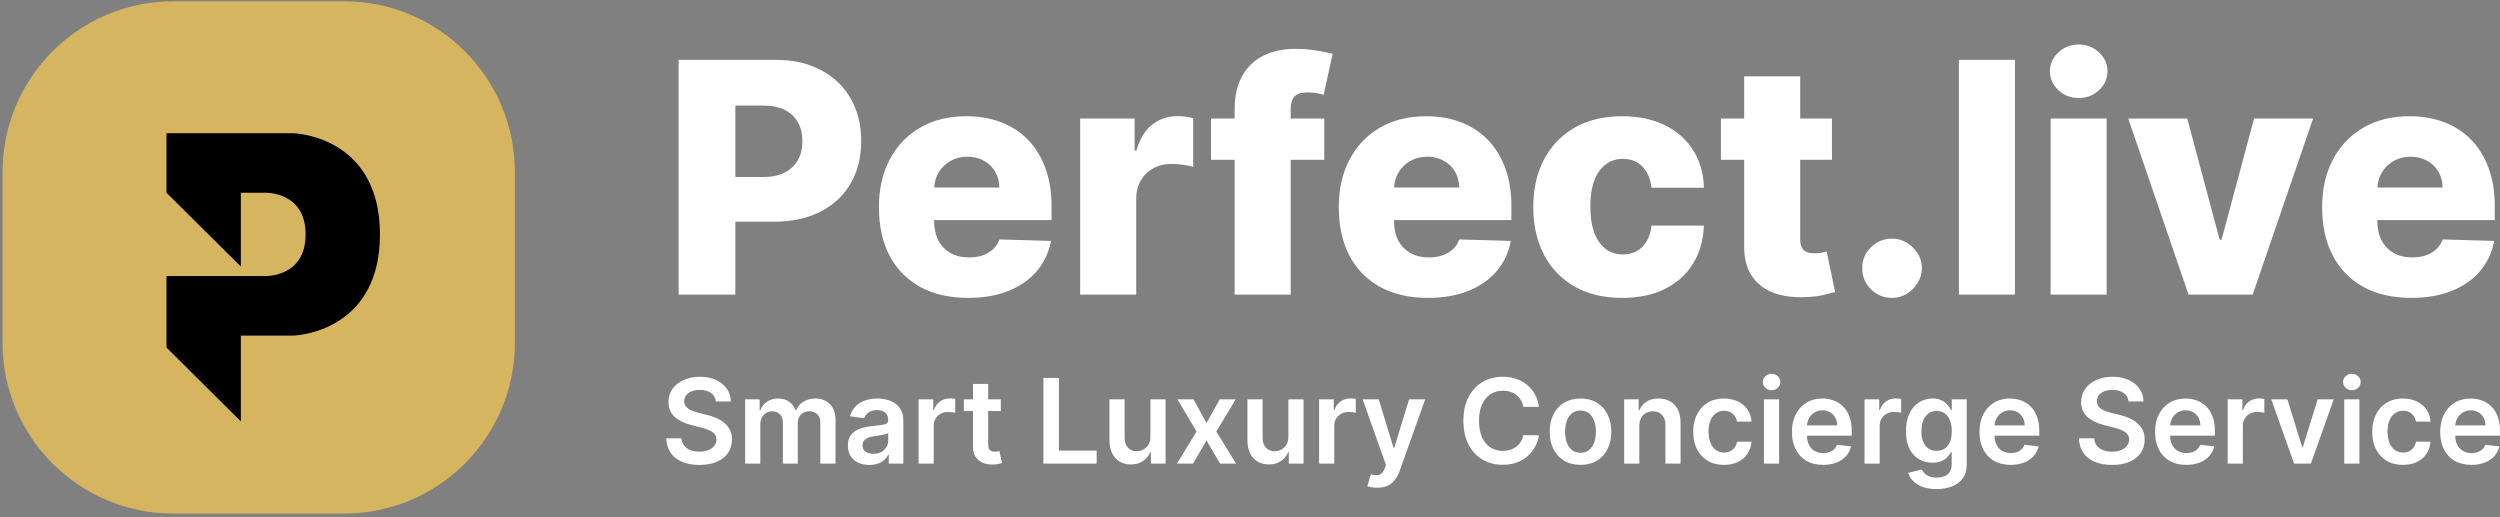
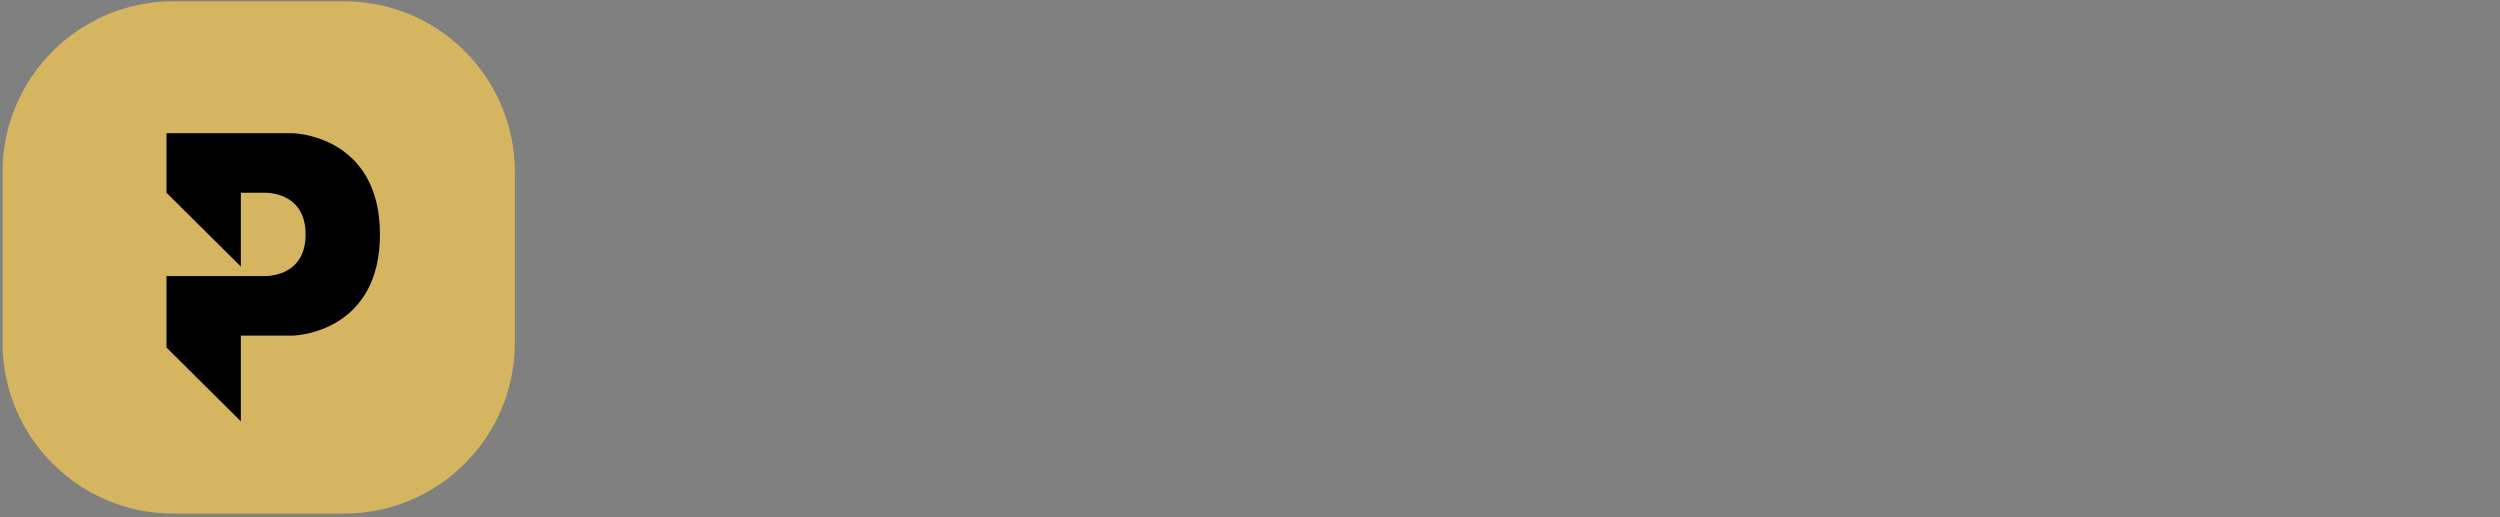
<svg xmlns="http://www.w3.org/2000/svg" width="488" height="101" viewBox="0 0 488 101" fill="none">
  <rect x="0" y="0" width="488" height="101" fill="#808080" stroke="none" />
-   <path d="M67.167 0.25C85.576 0.25 100.5 15.174 100.5 33.583V66.917C100.5 85.326 85.576 100.25 67.167 100.25H33.833C15.424 100.25 0.5 85.326 0.5 66.917V33.583C0.5 15.174 15.424 0.25 33.833 0.25H67.167Z" fill="#D6B560" />
+   <path d="M67.167 0.25C85.576 0.25 100.5 15.174 100.5 33.583V66.917C100.5 85.326 85.576 100.25 67.167 100.25H33.833C15.424 100.25 0.5 85.326 0.5 66.917V33.583C0.5 15.174 15.424 0.25 33.833 0.25Z" fill="#D6B560" />
  <path d="M32.5 37.622V26H56.845C59.654 26 74.167 27.859 74.167 45.757C74.167 63.655 59.654 65.514 56.845 65.514H47.013V82.25L32.5 67.839V53.893H51.461C51.461 53.893 59.654 54.357 59.654 45.757C59.654 37.157 51.461 37.622 51.461 37.622H47.013V52.033L32.5 37.622Z" fill="black" />
-   <path d="M377.223 77.791C377.957 77.791 378.562 77.917 379.035 78.167C379.514 78.412 379.896 78.708 380.179 79.057C380.462 79.4 380.677 79.724 380.824 80.029H380.987V77.954H383.903V90.704C383.903 91.776 383.647 92.664 383.136 93.366C382.624 94.069 381.924 94.595 381.036 94.943C380.149 95.292 379.142 95.466 378.015 95.466C376.953 95.466 376.041 95.322 375.278 95.033C374.516 94.75 373.903 94.369 373.44 93.89C372.978 93.41 372.656 92.879 372.477 92.297L375.14 91.651C375.259 91.896 375.434 92.138 375.662 92.378C375.891 92.623 376.198 92.825 376.585 92.982C376.977 93.146 377.47 93.228 378.063 93.228C378.902 93.228 379.597 93.024 380.146 92.615C380.696 92.212 380.971 91.548 380.971 90.622V88.245H380.824C380.672 88.55 380.448 88.863 380.154 89.185C379.866 89.506 379.482 89.775 379.003 89.993C378.529 90.211 377.933 90.32 377.214 90.32C376.25 90.32 375.376 90.094 374.592 89.643C373.813 89.185 373.193 88.504 372.73 87.601C372.273 86.691 372.044 85.553 372.044 84.186C372.044 82.809 372.273 81.646 372.73 80.698C373.193 79.746 373.817 79.024 374.601 78.534C375.385 78.039 376.259 77.791 377.223 77.791ZM272.022 87.429H272.153L275.053 77.954H278.197L273.175 92.019C272.941 92.683 272.63 93.252 272.243 93.726C271.857 94.205 271.383 94.57 270.822 94.82C270.267 95.076 269.602 95.204 268.829 95.204C268.426 95.204 268.053 95.172 267.71 95.106C267.373 95.047 267.103 94.975 266.901 94.894L267.588 92.591C268.018 92.716 268.402 92.776 268.739 92.77C269.077 92.765 269.374 92.658 269.63 92.451C269.891 92.25 270.111 91.912 270.291 91.439L270.545 90.761L265.995 77.954H269.132L272.022 87.429ZM136.629 73.544C137.816 73.544 138.856 73.751 139.749 74.165C140.647 74.573 141.352 75.142 141.864 75.872C142.376 76.596 142.64 77.429 142.656 78.371H139.741C139.665 77.658 139.343 77.103 138.777 76.705C138.217 76.308 137.486 76.108 136.588 76.108C135.956 76.108 135.415 76.204 134.963 76.394C134.511 76.585 134.165 76.843 133.926 77.17C133.686 77.497 133.563 77.87 133.558 78.289C133.558 78.638 133.637 78.94 133.795 79.196C133.958 79.452 134.179 79.67 134.456 79.85C134.734 80.024 135.042 80.17 135.379 80.29C135.717 80.41 136.057 80.511 136.4 80.593L137.969 80.984C138.6 81.131 139.207 81.331 139.79 81.581C140.378 81.832 140.903 82.147 141.366 82.528C141.834 82.909 142.204 83.369 142.477 83.908C142.749 84.447 142.886 85.079 142.886 85.804C142.886 86.784 142.635 87.647 142.134 88.393C141.633 89.133 140.908 89.713 139.961 90.133C139.019 90.546 137.878 90.753 136.539 90.753C135.238 90.753 134.108 90.551 133.149 90.148C132.197 89.746 131.451 89.158 130.912 88.385C130.379 87.612 130.089 86.669 130.046 85.559H133.027C133.071 86.141 133.251 86.626 133.566 87.013C133.882 87.399 134.294 87.687 134.8 87.878C135.312 88.068 135.883 88.164 136.515 88.164C137.173 88.164 137.751 88.066 138.246 87.87C138.747 87.669 139.139 87.391 139.422 87.037C139.705 86.678 139.85 86.258 139.855 85.779C139.85 85.344 139.722 84.984 139.472 84.701C139.221 84.413 138.87 84.173 138.418 83.982C137.971 83.786 137.449 83.611 136.85 83.459L134.946 82.97C133.569 82.616 132.48 82.079 131.68 81.36C130.885 80.636 130.487 79.675 130.487 78.478C130.487 77.492 130.753 76.628 131.287 75.888C131.826 75.147 132.559 74.573 133.484 74.165C134.41 73.751 135.458 73.544 136.629 73.544ZM171.234 77.791C171.839 77.791 172.44 77.861 173.039 78.003C173.638 78.144 174.185 78.379 174.681 78.706C175.176 79.027 175.574 79.465 175.873 80.02C176.178 80.576 176.331 81.27 176.331 82.103V90.5H173.488V88.776H173.391C173.211 89.125 172.958 89.452 172.631 89.757C172.31 90.056 171.904 90.298 171.414 90.483C170.929 90.663 170.36 90.753 169.707 90.753C168.912 90.753 168.196 90.611 167.559 90.328C166.927 90.04 166.426 89.615 166.056 89.054C165.691 88.493 165.509 87.802 165.509 86.98C165.509 86.272 165.639 85.686 165.9 85.224C166.162 84.761 166.519 84.39 166.971 84.112C167.423 83.835 167.932 83.625 168.498 83.483C169.07 83.336 169.661 83.23 170.271 83.165C171.006 83.089 171.602 83.021 172.06 82.961C172.517 82.896 172.849 82.798 173.056 82.667C173.268 82.531 173.374 82.321 173.374 82.038V81.989C173.374 81.374 173.192 80.897 172.827 80.56C172.462 80.222 171.937 80.054 171.251 80.054C170.527 80.054 169.952 80.212 169.527 80.527C169.108 80.843 168.825 81.216 168.678 81.647L165.917 81.254C166.135 80.492 166.494 79.855 166.995 79.343C167.496 78.826 168.109 78.439 168.833 78.183C169.557 77.921 170.358 77.791 171.234 77.791ZM412.382 73.544C413.569 73.544 414.609 73.751 415.502 74.165C416.4 74.573 417.105 75.142 417.617 75.872C418.129 76.596 418.393 77.429 418.409 78.371H415.494C415.418 77.658 415.096 77.103 414.53 76.705C413.969 76.308 413.239 76.108 412.341 76.108C411.709 76.108 411.168 76.204 410.716 76.394C410.264 76.585 409.918 76.843 409.679 77.17C409.439 77.497 409.316 77.87 409.311 78.289C409.311 78.638 409.39 78.94 409.548 79.196C409.711 79.452 409.931 79.67 410.209 79.85C410.487 80.024 410.794 80.17 411.132 80.29C411.469 80.41 411.81 80.511 412.153 80.593L413.722 80.984C414.353 81.131 414.96 81.331 415.543 81.581C416.131 81.832 416.656 82.147 417.119 82.528C417.587 82.909 417.957 83.369 418.229 83.908C418.502 84.447 418.639 85.079 418.639 85.804C418.639 86.784 418.388 87.647 417.887 88.393C417.386 89.133 416.661 89.713 415.714 90.133C414.772 90.546 413.631 90.753 412.292 90.753C410.991 90.753 409.861 90.551 408.902 90.148C407.95 89.746 407.204 89.158 406.665 88.385C406.131 87.612 405.842 86.669 405.799 85.559H408.78C408.824 86.141 409.004 86.626 409.319 87.013C409.635 87.399 410.046 87.687 410.553 87.878C411.065 88.068 411.636 88.164 412.268 88.164C412.926 88.164 413.504 88.066 413.999 87.87C414.5 87.669 414.892 87.391 415.175 87.037C415.458 86.678 415.603 86.258 415.608 85.779C415.603 85.344 415.475 84.984 415.225 84.701C414.974 84.413 414.623 84.173 414.171 83.982C413.724 83.786 413.201 83.611 412.603 83.459L410.699 82.97C409.322 82.616 408.233 82.079 407.433 81.36C406.638 80.636 406.24 79.675 406.24 78.478C406.24 77.492 406.506 76.628 407.04 75.888C407.579 75.147 408.312 74.573 409.237 74.165C410.163 73.751 411.211 73.544 412.382 73.544ZM308.515 77.791C309.739 77.791 310.801 78.061 311.699 78.6C312.598 79.139 313.292 79.895 313.782 80.87C314.278 81.845 314.525 82.98 314.525 84.276C314.525 85.572 314.278 86.705 313.782 87.674C313.292 88.643 312.598 89.397 311.699 89.936C310.801 90.475 309.739 90.745 308.515 90.745C307.29 90.745 306.227 90.475 305.329 89.936C304.431 89.397 303.734 88.643 303.238 87.674C302.748 86.705 302.503 85.572 302.503 84.276C302.503 82.98 302.748 81.845 303.238 80.87C303.734 79.895 304.431 79.139 305.329 78.6C306.228 78.061 307.29 77.791 308.515 77.791ZM336.507 77.791C337.525 77.791 338.426 77.979 339.21 78.355C339.999 78.725 340.628 79.25 341.097 79.931C341.565 80.606 341.832 81.396 341.897 82.3H339.071C338.957 81.695 338.685 81.191 338.255 80.788C337.83 80.38 337.261 80.176 336.548 80.176C335.944 80.176 335.412 80.339 334.955 80.666C334.498 80.987 334.141 81.45 333.885 82.055C333.634 82.659 333.509 83.384 333.509 84.228C333.509 85.082 333.634 85.817 333.885 86.433C334.135 87.042 334.487 87.514 334.938 87.846C335.396 88.172 335.933 88.335 336.548 88.335C336.983 88.335 337.373 88.254 337.716 88.091C338.064 87.922 338.356 87.679 338.59 87.363C338.824 87.047 338.984 86.664 339.071 86.212H341.897C341.827 87.099 341.565 87.886 341.113 88.572C340.661 89.253 340.046 89.786 339.268 90.173C338.489 90.554 337.574 90.745 336.523 90.745C335.271 90.745 334.195 90.47 333.297 89.92C332.404 89.37 331.715 88.611 331.23 87.642C330.751 86.667 330.512 85.545 330.512 84.276C330.512 83.002 330.757 81.878 331.247 80.903C331.737 79.923 332.428 79.161 333.321 78.616C334.22 78.066 335.282 77.791 336.507 77.791ZM355.721 77.791C356.494 77.791 357.224 77.916 357.91 78.167C358.602 78.412 359.211 78.793 359.739 79.311C360.273 79.828 360.692 80.487 360.997 81.287C361.302 82.082 361.455 83.029 361.455 84.129V85.036H352.718C352.727 85.734 352.858 86.336 353.115 86.841C353.382 87.358 353.755 87.755 354.234 88.033C354.714 88.305 355.275 88.441 355.917 88.441C356.347 88.441 356.736 88.382 357.085 88.262C357.433 88.136 357.735 87.954 357.991 87.715C358.247 87.475 358.441 87.178 358.571 86.824L361.332 87.135C361.158 87.864 360.826 88.501 360.336 89.046C359.851 89.585 359.23 90.004 358.474 90.304C357.717 90.598 356.851 90.745 355.876 90.745C354.618 90.745 353.532 90.484 352.617 89.961C351.708 89.433 351.009 88.686 350.519 87.723C350.029 86.754 349.783 85.613 349.783 84.301C349.783 83.01 350.029 81.878 350.519 80.903C351.014 79.923 351.705 79.161 352.593 78.616C353.48 78.066 354.523 77.791 355.721 77.791ZM392.332 77.791C393.105 77.791 393.835 77.916 394.521 78.167C395.213 78.412 395.822 78.793 396.351 79.311C396.884 79.828 397.303 80.487 397.608 81.287C397.913 82.082 398.066 83.029 398.066 84.129V85.036H389.329C389.338 85.734 389.469 86.336 389.727 86.841C389.993 87.358 390.367 87.755 390.846 88.033C391.325 88.305 391.886 88.441 392.528 88.441C392.958 88.441 393.348 88.382 393.696 88.262C394.045 88.136 394.347 87.954 394.603 87.715C394.858 87.475 395.052 87.178 395.183 86.824L397.943 87.135C397.769 87.864 397.437 88.501 396.947 89.046C396.463 89.585 395.842 90.004 395.085 90.304C394.328 90.598 393.462 90.745 392.487 90.745C391.23 90.745 390.143 90.484 389.229 89.961C388.319 89.433 387.62 88.686 387.13 87.723C386.64 86.754 386.395 85.613 386.395 84.301C386.395 83.01 386.64 81.878 387.13 80.903C387.625 79.923 388.317 79.161 389.204 78.616C390.092 78.066 391.134 77.791 392.332 77.791ZM426.607 77.791C427.381 77.791 428.111 77.916 428.797 78.167C429.488 78.412 430.098 78.793 430.626 79.311C431.16 79.828 431.579 80.487 431.884 81.287C432.189 82.082 432.342 83.029 432.342 84.129V85.036H423.604C423.613 85.734 423.744 86.336 424.002 86.841C424.269 87.358 424.642 87.755 425.121 88.033C425.6 88.305 426.161 88.441 426.804 88.441C427.234 88.441 427.623 88.382 427.972 88.262C428.32 88.136 428.622 87.954 428.878 87.715C429.134 87.475 429.327 87.178 429.458 86.824L432.219 87.135C432.045 87.864 431.713 88.501 431.223 89.046C430.738 89.585 430.117 90.004 429.36 90.304C428.603 90.598 427.737 90.745 426.763 90.745C425.505 90.745 424.419 90.484 423.504 89.961C422.595 89.433 421.895 88.686 421.405 87.723C420.915 86.754 420.67 85.613 420.67 84.301C420.67 83.01 420.915 81.878 421.405 80.903C421.901 79.923 422.592 79.161 423.479 78.616C424.367 78.066 425.41 77.791 426.607 77.791ZM469.049 77.791C470.067 77.791 470.968 77.979 471.752 78.355C472.541 78.725 473.17 79.25 473.639 79.931C474.107 80.606 474.374 81.396 474.439 82.3H471.613C471.499 81.695 471.227 81.191 470.797 80.788C470.372 80.38 469.803 80.176 469.09 80.176C468.485 80.176 467.954 80.339 467.497 80.666C467.04 80.987 466.683 81.45 466.427 82.055C466.176 82.659 466.051 83.384 466.051 84.228C466.051 85.082 466.176 85.817 466.427 86.433C466.677 87.042 467.029 87.514 467.48 87.846C467.938 88.172 468.475 88.335 469.09 88.335C469.525 88.335 469.915 88.254 470.258 88.091C470.606 87.922 470.898 87.679 471.132 87.363C471.366 87.047 471.526 86.664 471.613 86.212H474.439C474.369 87.099 474.107 87.886 473.655 88.572C473.203 89.253 472.588 89.786 471.81 90.173C471.031 90.554 470.116 90.745 469.065 90.745C467.813 90.745 466.737 90.47 465.839 89.92C464.946 89.37 464.257 88.611 463.772 87.642C463.293 86.667 463.054 85.545 463.054 84.276C463.054 83.002 463.299 81.878 463.789 80.903C464.279 79.923 464.97 79.161 465.863 78.616C466.762 78.066 467.824 77.791 469.049 77.791ZM482.266 77.791C483.039 77.791 483.769 77.916 484.455 78.167C485.147 78.412 485.756 78.793 486.284 79.311C486.818 79.828 487.237 80.487 487.542 81.287C487.847 82.082 488 83.029 488 84.129V85.036H479.263C479.271 85.734 479.402 86.336 479.66 86.841C479.927 87.358 480.3 87.755 480.779 88.033C481.258 88.305 481.819 88.441 482.462 88.441C482.892 88.441 483.281 88.382 483.63 88.262C483.978 88.136 484.28 87.954 484.536 87.715C484.792 87.475 484.986 87.178 485.116 86.824L487.877 87.135C487.703 87.864 487.371 88.501 486.881 89.046C486.396 89.585 485.775 90.004 485.019 90.304C484.262 90.598 483.396 90.745 482.421 90.745C481.163 90.745 480.077 90.484 479.162 89.961C478.253 89.433 477.554 88.686 477.063 87.723C476.573 86.754 476.328 85.613 476.328 84.301C476.328 83.01 476.574 81.878 477.063 80.903C477.559 79.923 478.25 79.161 479.138 78.616C480.025 78.066 481.068 77.791 482.266 77.791ZM293.316 73.544C294.248 73.544 295.114 73.674 295.914 73.936C296.714 74.197 297.428 74.582 298.054 75.088C298.68 75.589 299.195 76.204 299.598 76.934C300.006 77.658 300.272 78.485 300.397 79.416H297.343C297.256 78.915 297.095 78.471 296.861 78.085C296.627 77.693 296.336 77.361 295.987 77.089C295.639 76.817 295.241 76.613 294.795 76.477C294.354 76.335 293.877 76.264 293.365 76.264C292.456 76.264 291.651 76.493 290.948 76.95C290.246 77.402 289.695 78.066 289.298 78.942C288.9 79.814 288.702 80.879 288.702 82.137C288.702 83.416 288.9 84.495 289.298 85.371C289.701 86.242 290.251 86.901 290.948 87.348C291.651 87.788 292.454 88.009 293.357 88.009C293.858 88.009 294.326 87.943 294.762 87.812C295.203 87.676 295.598 87.478 295.946 87.217C296.3 86.955 296.597 86.634 296.837 86.253C297.082 85.872 297.25 85.436 297.343 84.946L300.397 84.962C300.283 85.757 300.035 86.503 299.654 87.2C299.279 87.897 298.786 88.512 298.176 89.046C297.566 89.574 296.853 89.988 296.036 90.287C295.219 90.581 294.313 90.728 293.316 90.728C291.846 90.728 290.534 90.388 289.38 89.708C288.226 89.027 287.316 88.044 286.651 86.759C285.987 85.474 285.655 83.933 285.655 82.137C285.655 80.334 285.99 78.793 286.66 77.514C287.33 76.229 288.242 75.245 289.396 74.564C290.551 73.884 291.857 73.544 293.316 73.544ZM192.887 77.955H195.361V80.242H192.887V86.727C192.887 87.124 192.947 87.429 193.066 87.642C193.192 87.849 193.355 87.99 193.557 88.066C193.758 88.143 193.982 88.181 194.227 88.181C194.412 88.181 194.58 88.167 194.732 88.14C194.89 88.112 195.01 88.088 195.092 88.066L195.59 90.378C195.432 90.432 195.206 90.492 194.912 90.558C194.624 90.623 194.27 90.661 193.851 90.672C193.11 90.694 192.443 90.582 191.85 90.337C191.256 90.086 190.785 89.7 190.437 89.177C190.094 88.654 189.924 88.001 189.93 87.217V80.242H188.149V77.955H189.93V74.949H192.887V77.955ZM219.524 85.484C219.524 86.279 219.742 86.912 220.178 87.38C220.613 87.848 221.185 88.082 221.893 88.082C222.328 88.082 222.75 87.976 223.158 87.764C223.566 87.551 223.902 87.236 224.163 86.816C224.43 86.392 224.563 85.861 224.563 85.224V77.954H227.521V90.5H224.653V88.269H224.522C224.239 88.972 223.774 89.547 223.126 89.993C222.483 90.44 221.691 90.663 220.749 90.663C219.927 90.663 219.2 90.48 218.568 90.115C217.942 89.745 217.453 89.209 217.099 88.507C216.745 87.799 216.567 86.944 216.567 85.942V77.954H219.524V85.484ZM246.455 85.484C246.455 86.279 246.673 86.912 247.108 87.38C247.544 87.848 248.116 88.082 248.823 88.082C249.259 88.082 249.681 87.976 250.089 87.764C250.497 87.551 250.832 87.236 251.094 86.816C251.361 86.392 251.494 85.861 251.494 85.224V77.954H254.451V90.5H251.584V88.269H251.453C251.17 88.972 250.705 89.547 250.057 89.993C249.414 90.44 248.622 90.663 247.68 90.663C246.858 90.663 246.131 90.48 245.499 90.115C244.873 89.745 244.383 89.209 244.029 88.507C243.675 87.799 243.498 86.944 243.498 85.942V77.954H246.455V85.484ZM159.178 77.791C160.332 77.791 161.274 78.156 162.004 78.886C162.733 79.615 163.098 80.68 163.098 82.079V90.5H160.133V82.536C160.133 81.758 159.926 81.188 159.513 80.829C159.099 80.464 158.592 80.282 157.993 80.282C157.28 80.282 156.722 80.506 156.319 80.952C155.922 81.393 155.723 81.967 155.723 82.675V90.5H152.823V82.414C152.823 81.766 152.627 81.249 152.235 80.862C151.849 80.476 151.342 80.282 150.716 80.282C150.291 80.282 149.905 80.391 149.557 80.608C149.208 80.821 148.93 81.124 148.723 81.516C148.516 81.902 148.413 82.354 148.413 82.871V90.5H145.456V77.954H148.282V80.086H148.429C148.69 79.367 149.123 78.806 149.728 78.403C150.332 77.995 151.054 77.791 151.893 77.791C152.742 77.791 153.458 77.998 154.04 78.412C154.628 78.82 155.042 79.378 155.281 80.086H155.412C155.69 79.389 156.159 78.834 156.817 78.42C157.482 78.001 158.268 77.791 159.178 77.791ZM185.397 77.774C185.561 77.774 185.744 77.782 185.945 77.799C186.152 77.81 186.324 77.829 186.46 77.856V80.576C186.335 80.533 186.136 80.495 185.863 80.462C185.596 80.424 185.337 80.404 185.087 80.404C184.548 80.404 184.064 80.522 183.634 80.756C183.209 80.984 182.874 81.303 182.629 81.711C182.384 82.119 182.262 82.591 182.262 83.124V90.5H179.305V77.954H182.172V80.045H182.302C182.53 79.321 182.923 78.763 183.479 78.371C184.039 77.974 184.679 77.775 185.397 77.774ZM206.7 87.96H214.067V90.5H203.67V73.772H206.7V87.96ZM235.51 82.585L238.082 77.954H241.211L237.429 84.227L241.275 90.5H238.164L235.51 85.982L232.88 90.5H229.743L233.565 84.227L229.841 77.954H232.978L235.51 82.585ZM263.584 77.774C263.747 77.774 263.93 77.782 264.132 77.799C264.339 77.81 264.51 77.829 264.646 77.856V80.576C264.521 80.533 264.322 80.495 264.05 80.462C263.783 80.424 263.524 80.404 263.273 80.404C262.735 80.404 262.25 80.522 261.82 80.756C261.396 80.984 261.06 81.303 260.815 81.711C260.57 82.119 260.448 82.591 260.448 83.124V90.5H257.491V77.954H260.358V80.045H260.488C260.717 79.321 261.11 78.763 261.665 78.371C262.226 77.974 262.865 77.775 263.584 77.774ZM323.749 77.791C324.615 77.791 325.369 77.976 326.012 78.347C326.659 78.717 327.161 79.253 327.515 79.955C327.874 80.657 328.05 81.51 328.045 82.512V90.5H325.089V82.97C325.089 82.131 324.87 81.475 324.435 81.001C324.004 80.527 323.409 80.29 322.646 80.29C322.129 80.29 321.669 80.405 321.266 80.634C320.868 80.857 320.556 81.181 320.327 81.606C320.104 82.03 319.992 82.545 319.992 83.149V90.5H317.035V77.954H319.861V80.086H320.008C320.296 79.383 320.757 78.826 321.389 78.412C322.026 77.998 322.812 77.791 323.749 77.791ZM347.281 90.5H344.324V77.954H347.281V90.5ZM370.049 77.774C370.212 77.774 370.395 77.782 370.597 77.799C370.803 77.81 370.975 77.829 371.111 77.856V80.576C370.986 80.533 370.787 80.495 370.515 80.462C370.248 80.424 369.989 80.404 369.738 80.404C369.199 80.404 368.715 80.522 368.285 80.756C367.861 80.984 367.525 81.303 367.28 81.711C367.035 82.119 366.913 82.591 366.913 83.124V90.5H363.956V77.954H366.823V80.045H366.953C367.182 79.321 367.575 78.763 368.13 78.371C368.691 77.974 369.33 77.775 370.049 77.774ZM440.936 77.774C441.099 77.774 441.282 77.782 441.483 77.799C441.69 77.81 441.862 77.829 441.998 77.856V80.576C441.873 80.533 441.674 80.495 441.401 80.462C441.135 80.424 440.875 80.404 440.625 80.404C440.086 80.404 439.602 80.522 439.172 80.756C438.747 80.984 438.412 81.303 438.167 81.711C437.922 82.119 437.8 82.591 437.8 83.124V90.5H434.843V77.954H437.71V80.045H437.84C438.069 79.321 438.461 78.763 439.017 78.371C439.577 77.974 440.217 77.775 440.936 77.774ZM449.383 87.273H449.514L452.404 77.954H455.549L451.081 90.5H447.814L443.347 77.954H446.499L449.383 87.273ZM460.553 90.5H457.596V77.954H460.553V90.5ZM173.383 84.522C173.29 84.598 173.131 84.668 172.908 84.733C172.691 84.799 172.446 84.856 172.174 84.905C171.902 84.954 171.632 84.998 171.365 85.036C171.098 85.074 170.867 85.107 170.671 85.134C170.23 85.194 169.835 85.292 169.486 85.428C169.138 85.564 168.863 85.754 168.661 85.999C168.46 86.239 168.359 86.549 168.359 86.931C168.359 87.475 168.558 87.886 168.955 88.164C169.353 88.442 169.859 88.58 170.475 88.58C171.068 88.58 171.583 88.464 172.019 88.23C172.454 87.99 172.789 87.674 173.023 87.282C173.263 86.89 173.383 86.462 173.383 85.999V84.522ZM308.53 80.135C307.85 80.135 307.284 80.32 306.832 80.69C306.386 81.061 306.05 81.559 305.827 82.186C305.609 82.806 305.5 83.5 305.5 84.268C305.5 85.03 305.609 85.722 305.827 86.343C306.05 86.963 306.386 87.459 306.832 87.829C307.284 88.194 307.85 88.376 308.53 88.376C309.195 88.376 309.751 88.194 310.197 87.829C310.644 87.459 310.976 86.963 311.193 86.343C311.417 85.722 311.528 85.03 311.528 84.268C311.528 83.5 311.416 82.806 311.193 82.186C310.976 81.559 310.644 81.061 310.197 80.69C309.751 80.32 309.195 80.135 308.53 80.135ZM378.039 80.217C377.38 80.217 376.83 80.388 376.389 80.731C375.948 81.075 375.616 81.546 375.393 82.144C375.169 82.738 375.058 83.413 375.058 84.17C375.058 84.938 375.169 85.61 375.393 86.188C375.621 86.759 375.956 87.205 376.397 87.526C376.844 87.842 377.391 88.001 378.039 88.001C378.665 88.001 379.199 87.848 379.64 87.543C380.081 87.238 380.416 86.8 380.645 86.228C380.873 85.657 380.987 84.97 380.987 84.17C380.987 83.38 380.873 82.689 380.645 82.096C380.421 81.502 380.089 81.041 379.648 80.715C379.213 80.383 378.676 80.217 378.039 80.217ZM355.762 80.095C355.157 80.095 354.626 80.241 354.169 80.535C353.712 80.824 353.355 81.205 353.1 81.679C352.876 82.097 352.751 82.551 352.723 83.043H358.62C358.615 82.477 358.492 81.973 358.253 81.532C358.013 81.086 357.678 80.734 357.248 80.478C356.823 80.223 356.328 80.095 355.762 80.095ZM392.373 80.095C391.769 80.095 391.238 80.241 390.78 80.535C390.323 80.824 389.967 81.205 389.711 81.679C389.487 82.097 389.362 82.551 389.334 83.043H395.231C395.226 82.477 395.104 81.973 394.864 81.532C394.625 81.086 394.29 80.734 393.859 80.478C393.435 80.223 392.939 80.095 392.373 80.095ZM426.648 80.095C426.044 80.095 425.513 80.241 425.056 80.535C424.598 80.824 424.242 81.205 423.986 81.679C423.763 82.097 423.638 82.551 423.609 83.043H429.507C429.501 82.477 429.379 81.973 429.14 81.532C428.9 81.086 428.565 80.734 428.135 80.478C427.71 80.223 427.215 80.095 426.648 80.095ZM482.307 80.095C481.702 80.095 481.171 80.241 480.714 80.535C480.257 80.824 479.9 81.205 479.645 81.679C479.421 82.097 479.296 82.551 479.268 83.043H485.165C485.16 82.477 485.037 81.973 484.798 81.532C484.558 81.086 484.223 80.734 483.793 80.478C483.368 80.223 482.873 80.095 482.307 80.095ZM345.811 72.964C346.284 72.964 346.687 73.122 347.02 73.438C347.357 73.748 347.526 74.127 347.526 74.573C347.526 75.014 347.357 75.392 347.02 75.708C346.687 76.018 346.284 76.174 345.811 76.174C345.342 76.174 344.94 76.018 344.603 75.708C344.265 75.392 344.096 75.014 344.096 74.573C344.096 74.127 344.265 73.748 344.603 73.438C344.94 73.122 345.343 72.964 345.811 72.964ZM459.082 72.964C459.556 72.964 459.959 73.122 460.291 73.438C460.629 73.748 460.798 74.127 460.798 74.573C460.798 75.014 460.629 75.392 460.291 75.708C459.959 76.018 459.556 76.174 459.082 76.174C458.614 76.174 458.212 76.018 457.874 75.708C457.537 75.392 457.367 75.014 457.367 74.573C457.367 74.127 457.536 73.748 457.874 73.438C458.211 73.122 458.614 72.964 459.082 72.964ZM188.616 22.689C191.062 22.689 193.299 23.069 195.327 23.829C197.356 24.59 199.108 25.716 200.585 27.208C202.061 28.699 203.21 30.541 204.03 32.733C204.851 34.911 205.261 37.41 205.261 40.228V42.958H182.352V43.248C182.352 44.65 182.628 45.881 183.18 46.94C183.732 47.983 184.514 48.797 185.528 49.379C186.543 49.961 187.751 50.251 189.153 50.251C190.123 50.251 191.003 50.117 191.793 49.849C192.583 49.58 193.262 49.184 193.829 48.662C194.396 48.14 194.82 47.499 195.104 46.738L205.149 47.029C204.732 49.281 203.814 51.243 202.397 52.913C200.995 54.569 199.153 55.858 196.871 56.783C194.589 57.693 191.949 58.148 188.951 58.148C185.357 58.148 182.255 57.44 179.645 56.023C177.049 54.592 175.051 52.555 173.649 49.915C172.262 47.26 171.568 44.106 171.568 40.452C171.568 36.903 172.269 33.8 173.671 31.145C175.073 28.476 177.049 26.402 179.6 24.926C182.15 23.434 185.156 22.689 188.616 22.689ZM278.379 22.689C280.825 22.689 283.062 23.069 285.09 23.829C287.118 24.59 288.871 25.716 290.348 27.208C291.824 28.699 292.973 30.541 293.793 32.733C294.613 34.911 295.023 37.41 295.023 40.228V42.958H272.114V43.248C272.114 44.65 272.391 45.881 272.942 46.94C273.494 47.983 274.277 48.797 275.291 49.379C276.305 49.961 277.514 50.251 278.916 50.251C279.885 50.251 280.765 50.117 281.556 49.849C282.346 49.58 283.025 49.184 283.592 48.662C284.158 48.14 284.583 47.499 284.866 46.738L294.912 47.029C294.495 49.281 293.577 51.243 292.16 52.913C290.758 54.569 288.916 55.858 286.634 56.783C284.352 57.693 281.712 58.148 278.714 58.148C275.12 58.148 272.017 57.44 269.407 56.023C266.812 54.592 264.814 52.555 263.412 49.915C262.025 47.26 261.331 44.106 261.331 40.452C261.331 36.903 262.032 33.8 263.434 31.145C264.836 28.476 266.812 26.402 269.362 24.926C271.913 23.434 274.919 22.689 278.379 22.689ZM316.63 22.689C319.807 22.689 322.573 23.263 324.93 24.411C327.301 25.559 329.15 27.185 330.478 29.288C331.82 31.376 332.529 33.83 332.604 36.648H322.379C322.17 34.889 321.573 33.509 320.589 32.51C319.619 31.511 318.352 31.011 316.786 31.011C315.518 31.011 314.407 31.369 313.452 32.085C312.498 32.786 311.753 33.83 311.216 35.217C310.694 36.589 310.433 38.289 310.433 40.317C310.433 42.346 310.694 44.061 311.216 45.463C311.753 46.85 312.498 47.902 313.452 48.618C314.407 49.319 315.518 49.669 316.786 49.669C317.8 49.669 318.695 49.453 319.471 49.02C320.261 48.588 320.91 47.954 321.417 47.119C321.924 46.269 322.245 45.239 322.379 44.031H332.604C332.499 46.865 331.79 49.341 330.478 51.459C329.18 53.577 327.353 55.225 324.997 56.403C322.655 57.567 319.873 58.148 316.651 58.148C313.027 58.148 309.917 57.403 307.322 55.911C304.742 54.42 302.759 52.346 301.372 49.691C299.985 47.022 299.291 43.935 299.291 40.43C299.291 36.91 299.985 33.823 301.372 31.168C302.774 28.498 304.765 26.417 307.345 24.926C309.94 23.434 313.035 22.689 316.63 22.689ZM369.333 46.582C370.854 46.582 372.196 47.149 373.359 48.282C374.538 49.401 375.134 50.751 375.149 52.332C375.134 53.406 374.851 54.383 374.299 55.263C373.762 56.142 373.054 56.843 372.174 57.365C371.309 57.887 370.362 58.148 369.333 58.148C367.722 58.148 366.342 57.582 365.193 56.448C364.06 55.315 363.501 53.943 363.516 52.332C363.501 50.751 364.06 49.401 365.193 48.282C366.342 47.149 367.722 46.582 369.333 46.582ZM470.332 22.689C472.778 22.689 475.015 23.069 477.043 23.829C479.071 24.59 480.824 25.716 482.301 27.208C483.777 28.699 484.926 30.541 485.746 32.733C486.566 34.911 486.977 37.41 486.977 40.228V42.958H464.067V43.248C464.067 44.65 464.344 45.881 464.896 46.94C465.447 47.983 466.23 48.797 467.244 49.379C468.258 49.961 469.467 50.251 470.869 50.251C471.838 50.251 472.718 50.117 473.509 49.849C474.299 49.58 474.978 49.184 475.545 48.662C476.111 48.14 476.536 47.499 476.819 46.738L486.865 47.029C486.448 49.281 485.53 51.243 484.113 52.913C482.711 54.569 480.869 55.858 478.587 56.783C476.305 57.693 473.665 58.148 470.667 58.148C467.073 58.148 463.97 57.44 461.36 56.023C458.765 54.592 456.767 52.555 455.365 49.915C453.978 47.26 453.284 44.106 453.284 40.452C453.284 36.903 453.985 33.8 455.387 31.145C456.789 28.476 458.765 26.402 461.315 24.926C463.866 23.434 466.872 22.689 470.332 22.689ZM351.401 23.137H357.599V31.19H351.401V46.694C351.401 47.365 351.506 47.91 351.715 48.327C351.939 48.73 352.259 49.021 352.677 49.2C353.094 49.364 353.594 49.446 354.176 49.446C354.593 49.446 355.033 49.408 355.495 49.334C355.972 49.245 356.331 49.17 356.569 49.11L358.225 57.008C357.703 57.157 356.964 57.344 356.01 57.567C355.07 57.791 353.944 57.932 352.632 57.992C350.067 58.111 347.867 57.813 346.032 57.098C344.213 56.367 342.818 55.233 341.849 53.696C340.954 52.256 340.492 50.469 340.462 48.334V31.19H335.92V23.137H340.462V14.903H351.401V23.137ZM151.395 11.682C154.825 11.682 157.786 12.353 160.276 13.695C162.782 15.023 164.713 16.879 166.07 19.266C167.428 21.637 168.106 24.397 168.106 27.544C168.106 30.706 167.413 33.472 166.026 35.844C164.654 38.2 162.693 40.028 160.143 41.325C157.592 42.623 154.564 43.272 151.059 43.272H143.542V57.5H132.468V11.682H151.395ZM229.843 22.667C230.35 22.667 230.871 22.705 231.408 22.779C231.945 22.839 232.445 22.935 232.907 23.069V32.578C232.385 32.399 231.7 32.257 230.85 32.152C230.014 32.048 229.269 31.996 228.612 31.996C227.315 31.996 226.144 32.288 225.1 32.869C224.071 33.436 223.258 34.234 222.661 35.263C222.08 36.277 221.789 37.47 221.789 38.842V57.5H210.849V23.137H221.476V29.401H221.833C222.459 27.134 223.482 25.448 224.898 24.345C226.315 23.226 227.964 22.667 229.843 22.667ZM252.812 9.534C254.334 9.534 255.766 9.654 257.108 9.893C258.466 10.116 259.473 10.317 260.129 10.496L258.384 18.506C257.981 18.372 257.489 18.259 256.907 18.17C256.34 18.08 255.803 18.035 255.296 18.035C254.013 18.035 253.134 18.319 252.656 18.886C252.179 19.453 251.94 20.229 251.94 21.213V23.137H258.495V31.19H251.94V57.5H241V31.19H236.392V23.137H241V21.392C241 18.737 241.5 16.537 242.499 14.792C243.498 13.032 244.885 11.72 246.66 10.854C248.435 9.975 250.486 9.534 252.812 9.534ZM393.316 57.5H382.376V11.682H393.316V57.5ZM411.219 57.5H400.278V23.136H411.219V57.5ZM433.283 46.807H433.642L439.995 23.137H451.517L439.727 57.5H427.198L415.431 23.137H426.952L433.283 46.807ZM188.84 30.586C187.617 30.586 186.52 30.862 185.551 31.414C184.581 31.951 183.814 32.689 183.247 33.629C182.709 34.506 182.416 35.498 182.361 36.603H195.081C195.066 35.44 194.791 34.404 194.254 33.494C193.717 32.584 192.979 31.876 192.039 31.369C191.114 30.847 190.048 30.586 188.84 30.586ZM278.603 30.586C277.38 30.586 276.283 30.862 275.313 31.414C274.344 31.951 273.576 32.689 273.01 33.629C272.472 34.506 272.178 35.498 272.124 36.603H284.844C284.829 35.44 284.553 34.404 284.017 33.494C283.48 32.584 282.741 31.876 281.802 31.369C280.877 30.847 279.811 30.586 278.603 30.586ZM470.556 30.586C469.333 30.586 468.236 30.862 467.267 31.414C466.297 31.951 465.53 32.689 464.963 33.629C464.425 34.506 464.131 35.498 464.077 36.603H476.797C476.782 35.44 476.507 34.404 475.97 33.494C475.433 32.584 474.694 31.876 473.755 31.369C472.83 30.847 471.764 30.586 470.556 30.586ZM143.542 34.546H149.001C150.671 34.546 152.066 34.255 153.185 33.674C154.318 33.092 155.175 32.279 155.757 31.235C156.338 30.177 156.63 28.946 156.63 27.544C156.63 26.127 156.339 24.903 155.757 23.874C155.175 22.83 154.318 22.025 153.185 21.458C152.051 20.891 150.656 20.608 149.001 20.608H143.542V34.546ZM405.76 8.684C407.311 8.684 408.631 9.198 409.72 10.227C410.823 11.242 411.375 12.465 411.375 13.896C411.375 15.343 410.823 16.581 409.72 17.61C408.631 18.625 407.311 19.132 405.76 19.132C404.224 19.132 402.903 18.625 401.8 17.61C400.696 16.581 400.145 15.343 400.145 13.896C400.145 12.465 400.696 11.242 401.8 10.227C402.903 9.198 404.224 8.684 405.76 8.684Z" fill="white" />
</svg>